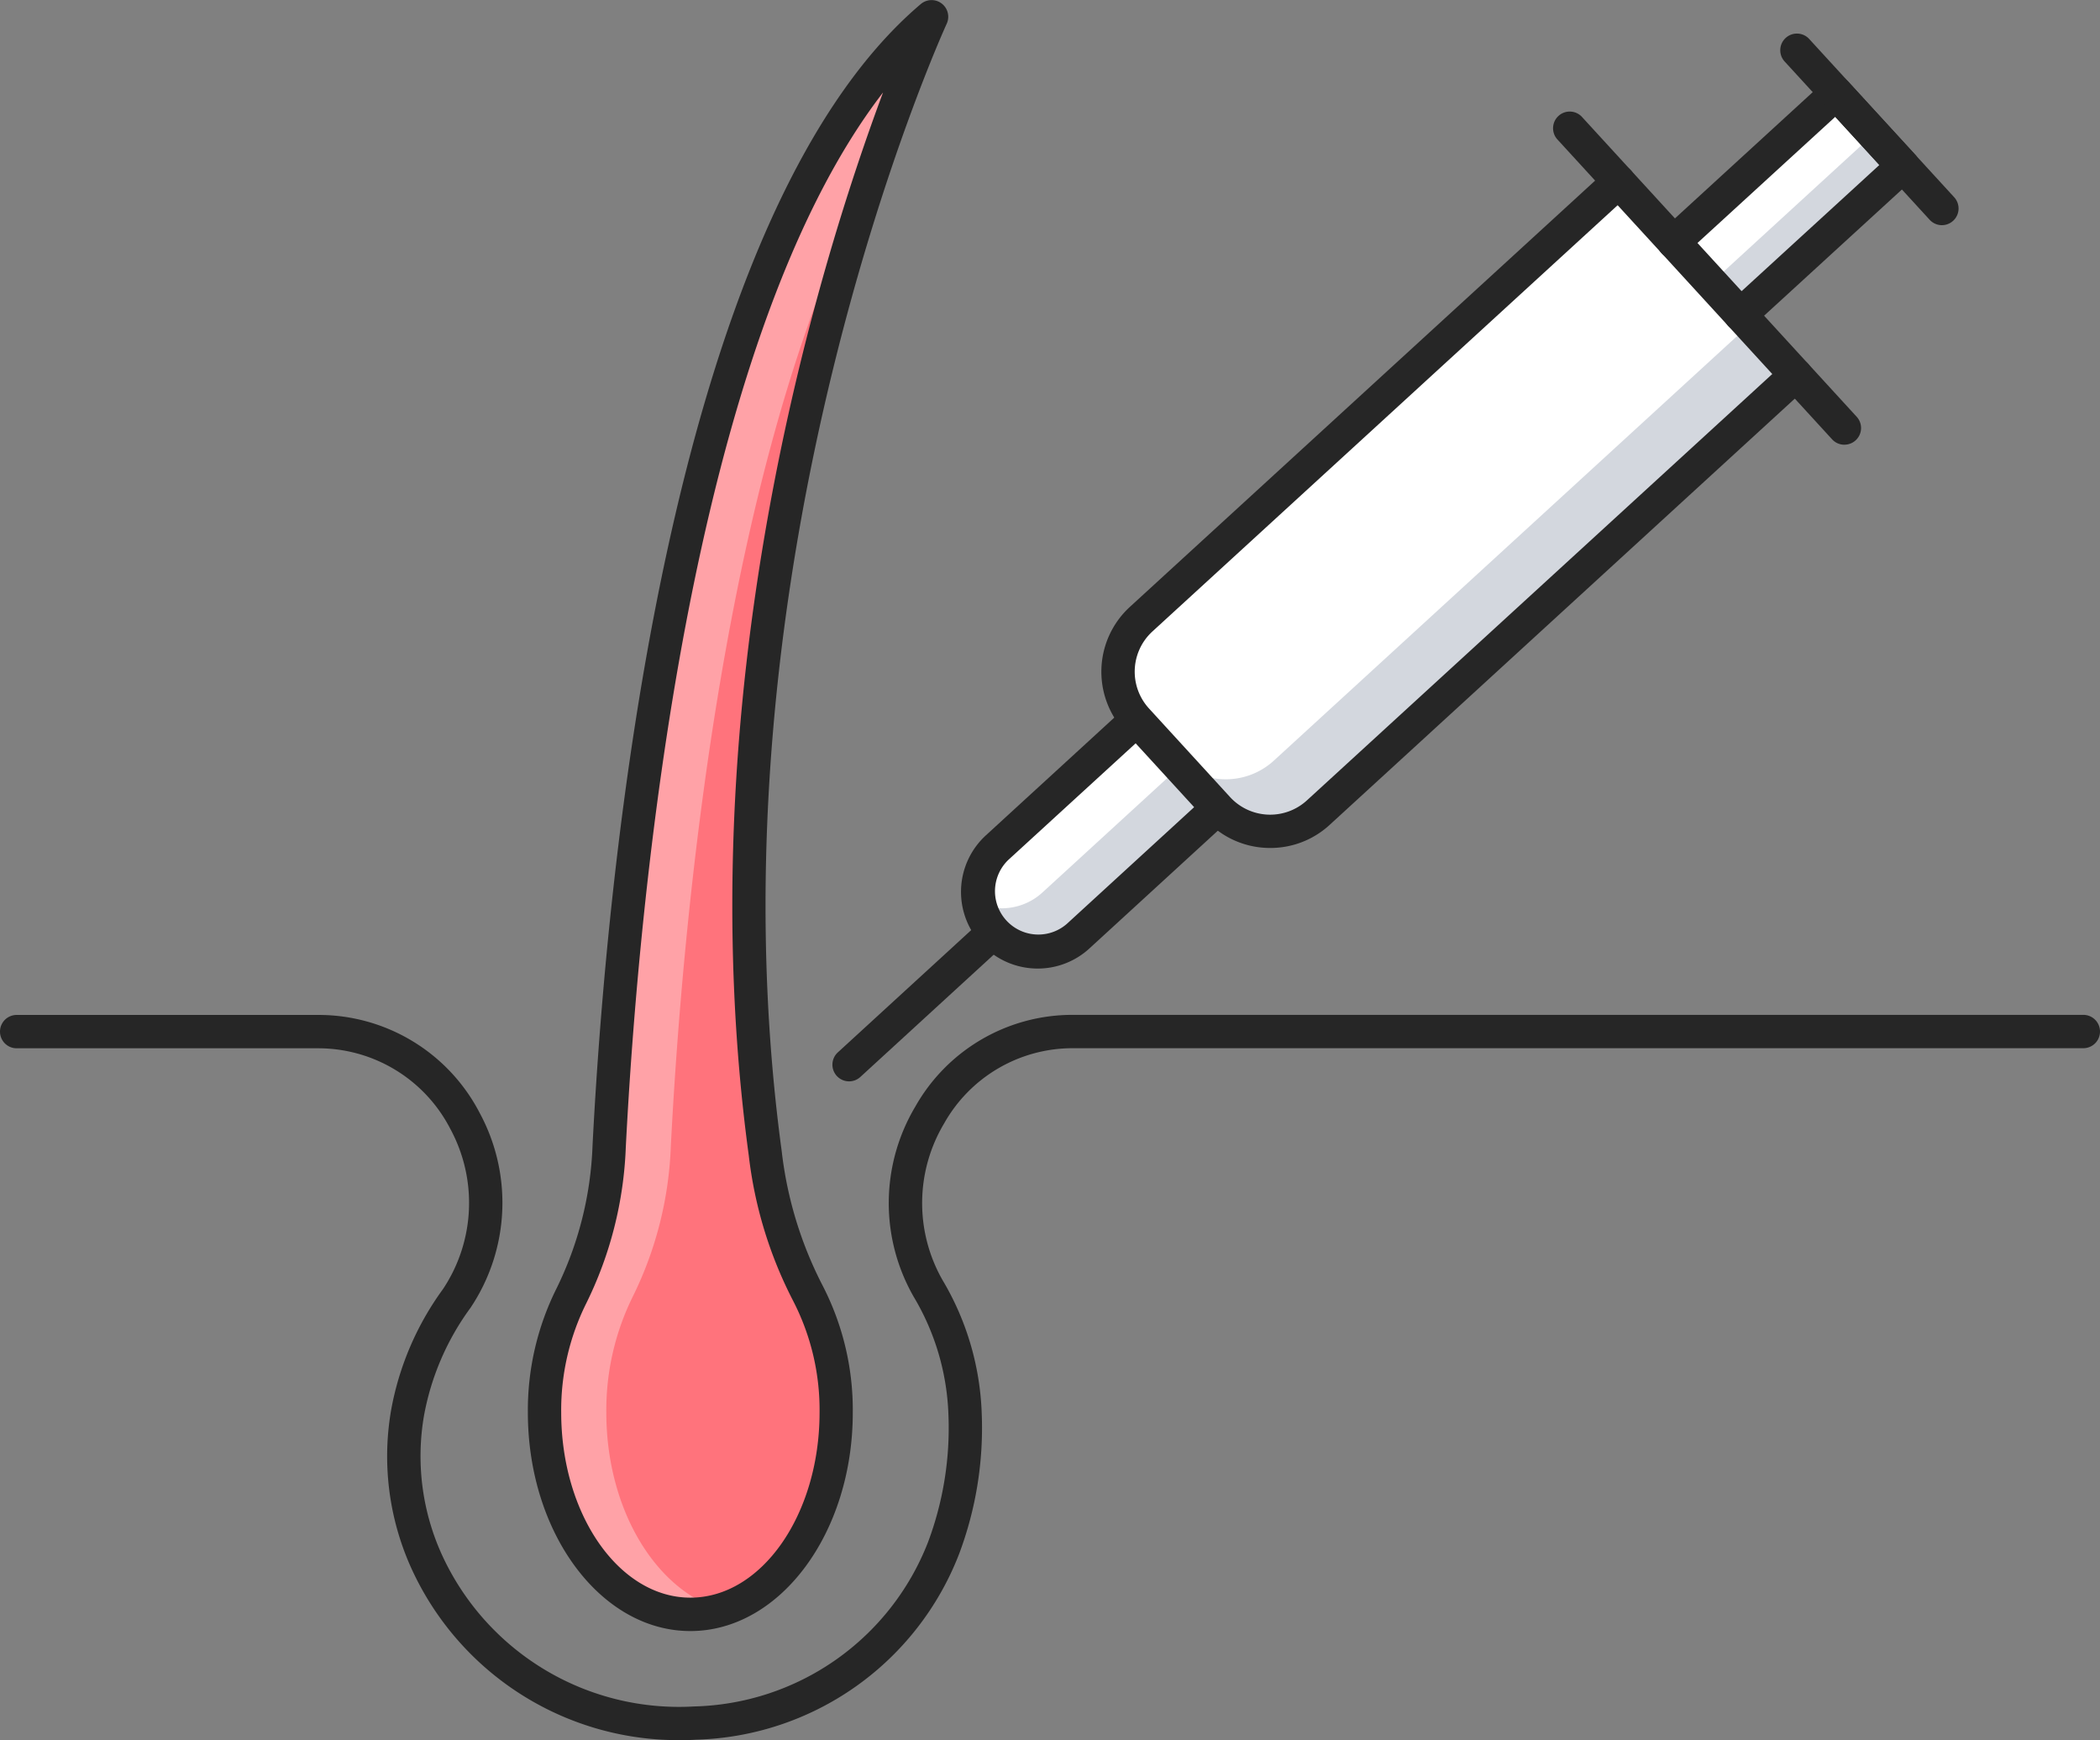
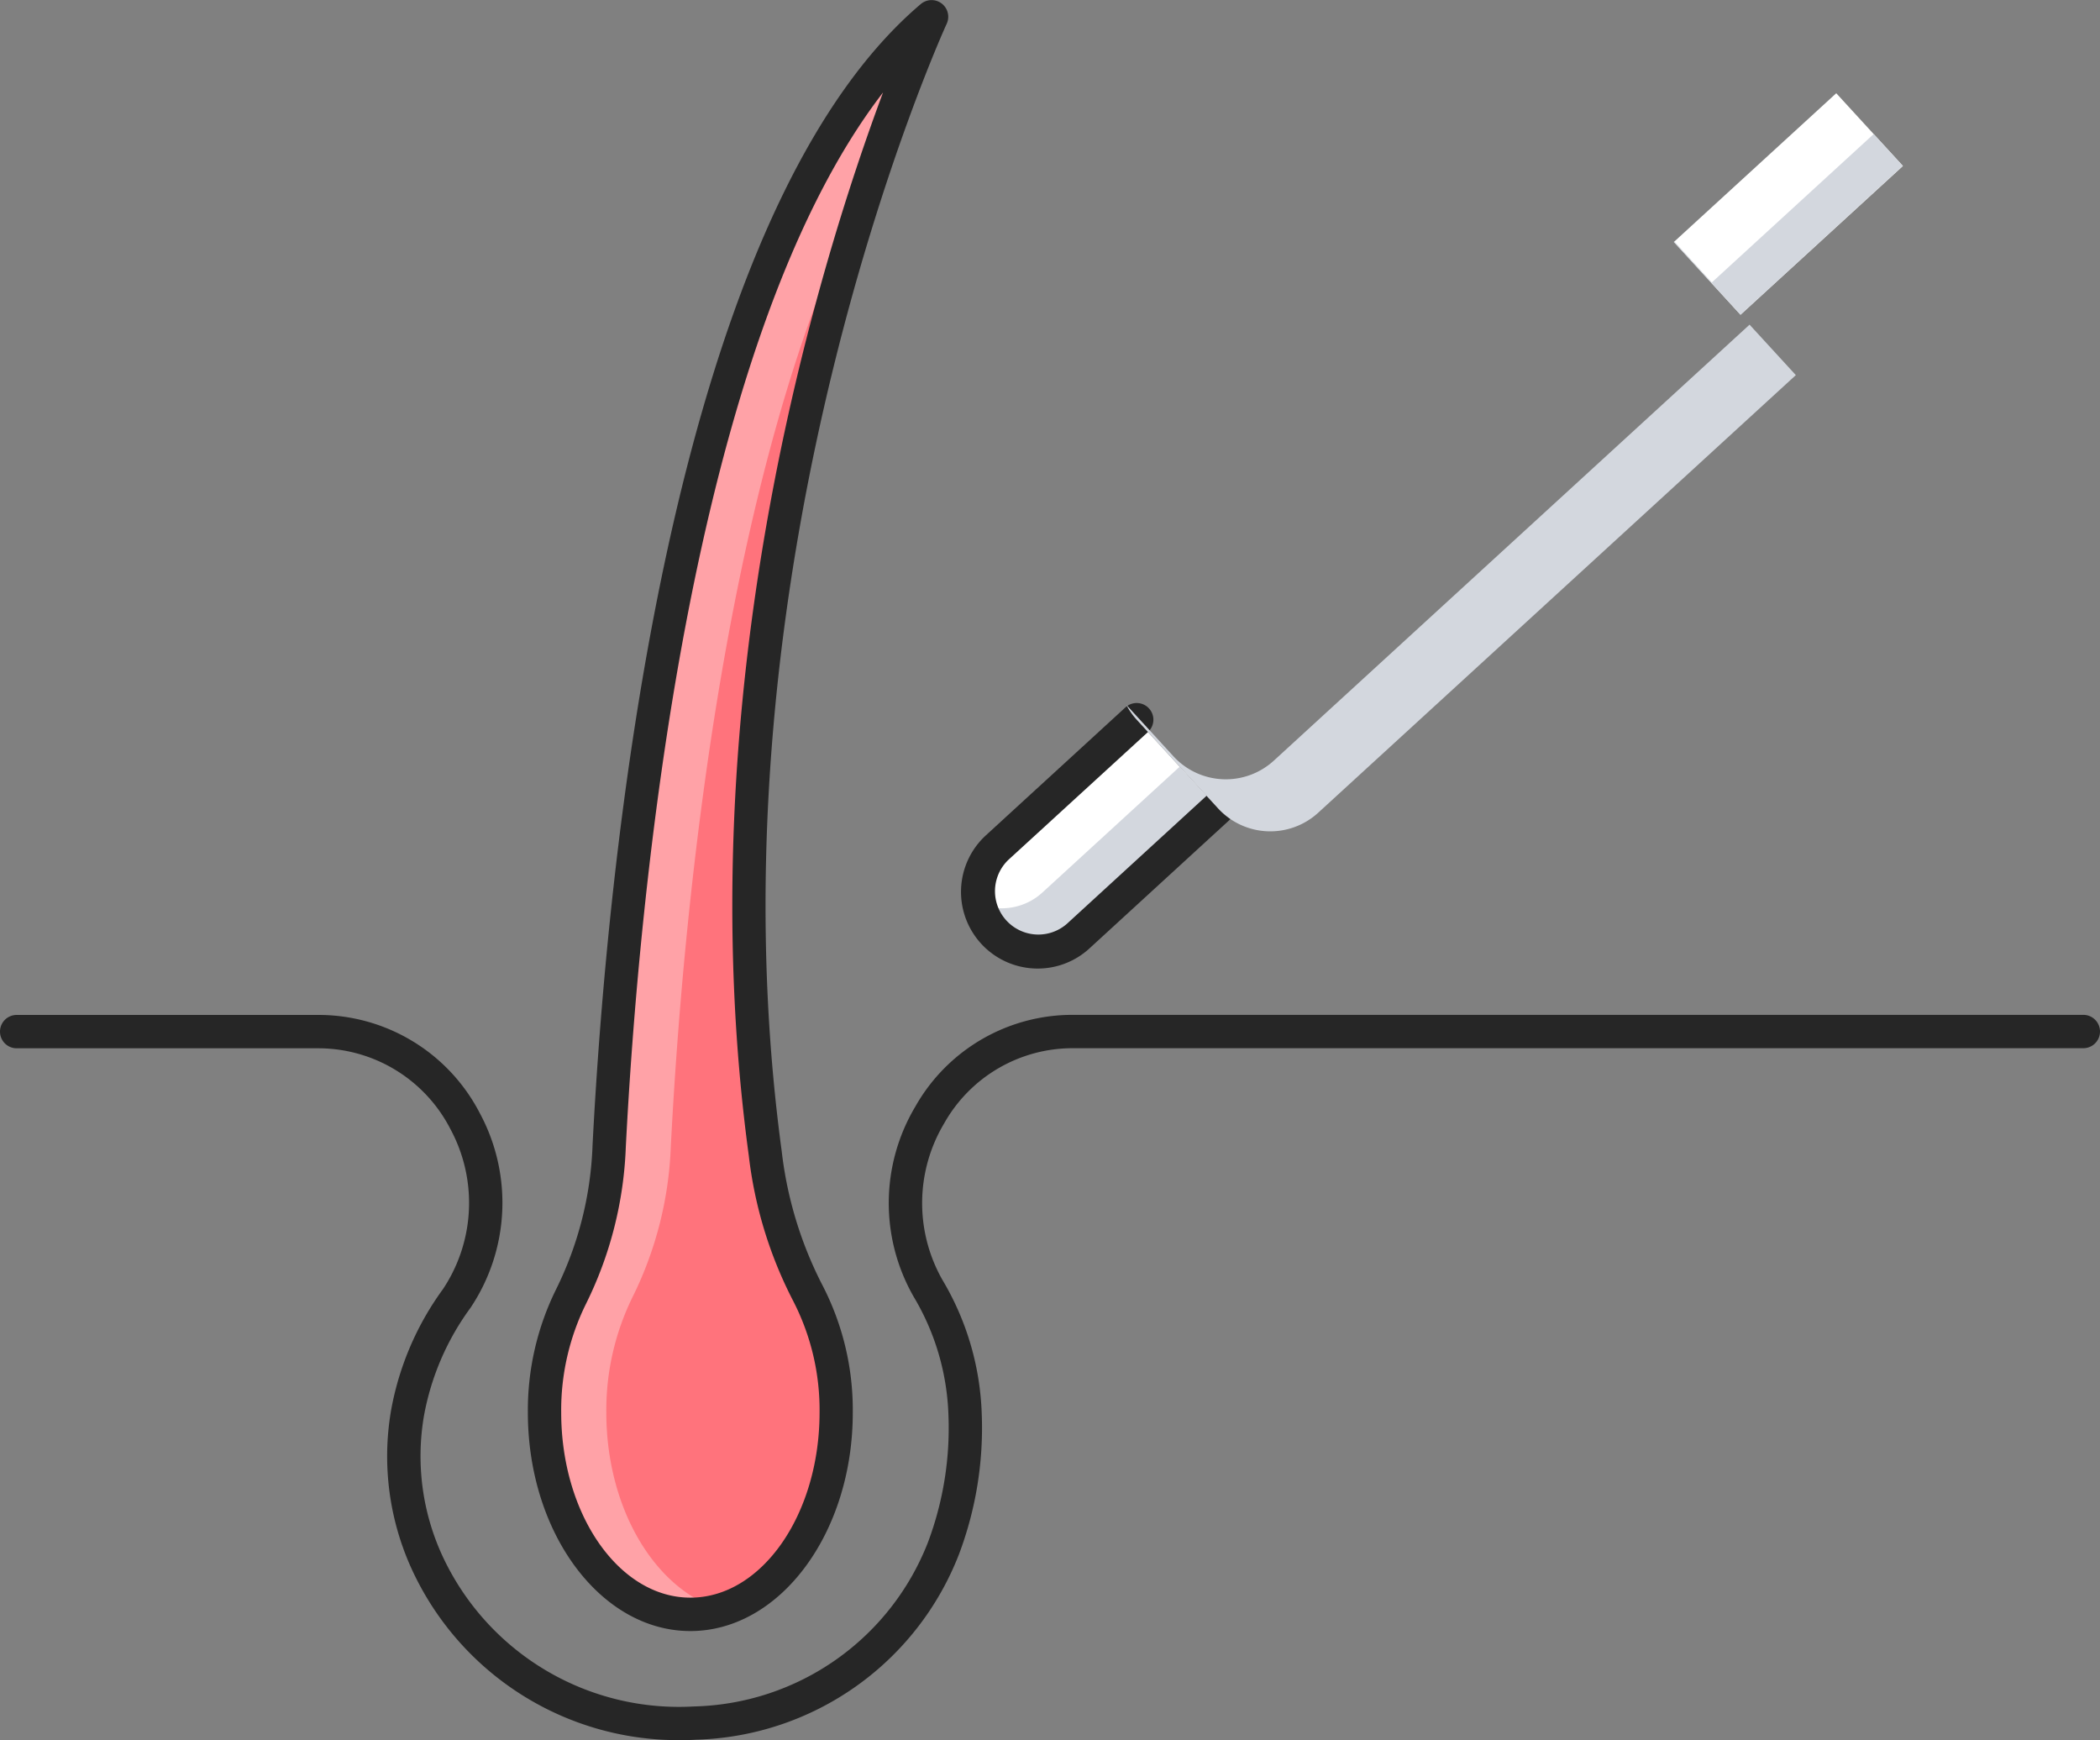
<svg xmlns="http://www.w3.org/2000/svg" width="154.33" height="127.858" viewBox="0 0 154.33 127.858">
  <rect x="0" y="0" width="154.33" height="127.858" fill="#808080" stroke="none" />
  <g id="dermatology" transform="translate(-1 -11.807)">
-     <path id="Path_149565" data-name="Path 149565" d="M52.169,78.909a1.225,1.225,0,0,1-.827-2.128l10.607-9.723A1.225,1.225,0,1,1,63.6,68.866L53,78.584A1.225,1.225,0,0,1,52.169,78.909Z" transform="translate(11.23 12.351)" fill="#262626" />
    <path id="Path_149566" data-name="Path 149566" d="M71.345,54.982l-10.254,9.4a4.411,4.411,0,1,0,5.96,6.505l10.254-9.4Z" transform="translate(13.189 9.707)" fill="#fff" />
    <path id="Path_149567" data-name="Path 149567" d="M77.294,60.85,67.03,70.244a4.409,4.409,0,0,1-6.234-.269,4.324,4.324,0,0,1-1.066-2.107,4.42,4.42,0,0,0,4.667-.821L74.489,57.8Z" transform="translate(13.205 10.341)" fill="#d3d7de" />
    <path id="Path_149568" data-name="Path 149568" d="M64.3,73.489a5.634,5.634,0,0,1-3.81-9.789l10.254-9.4A1.225,1.225,0,1,1,72.4,56.111L62.139,65.505a3.186,3.186,0,0,0,4.3,4.7l10.256-9.4a1.225,1.225,0,0,1,1.655,1.807L68.1,72.009a5.615,5.615,0,0,1-3.8,1.48Z" transform="translate(12.964 9.483)" fill="#262626" />
-     <path id="Path_149569" data-name="Path 149569" d="M104.87,22.7l-35.1,32.157a5.228,5.228,0,0,0-.323,7.383l5.96,6.505a5.226,5.226,0,0,0,7.385.323l25.236-23.121,9.858-9.031Z" transform="translate(15.082 2.449)" fill="#fff" />
    <path id="Path_149570" data-name="Path 149570" d="M117.782,34.991l-35.1,32.152a5.214,5.214,0,0,1-7.374-.331l-5.965-6.5a4.988,4.988,0,0,1-.759-1.09l3.454,3.773a5.228,5.228,0,0,0,7.386.318l34.957-32.03Z" transform="translate(15.195 4.378)" fill="#d3d7de" />
-     <path id="Path_149571" data-name="Path 149571" d="M79.492,71.887a6.435,6.435,0,0,1-4.76-2.09l-5.96-6.505a6.459,6.459,0,0,1,.4-9.114l35.1-32.153a1.225,1.225,0,1,1,1.656,1.807l-35.1,32.152a4.006,4.006,0,0,0-.245,5.654l5.954,6.505a4,4,0,0,0,5.653.245l35.1-32.151a1.225,1.225,0,1,1,1.656,1.807L83.848,70.2A6.426,6.426,0,0,1,79.492,71.887Z" transform="translate(14.858 2.225)" fill="#262626" />
    <path id="Path_149572" data-name="Path 149572" d="M101.432,28.33,113.366,17.4l4.9,5.345L106.329,33.675" transform="translate(22.581 1.257)" fill="#fff" />
    <path id="Path_149573" data-name="Path 149573" d="M118.259,22.189l-11.93,10.938-4.9-5.353.037-.037,2.756,3.013,11.893-10.9Z" transform="translate(22.581 1.808)" fill="#d3d7de" />
-     <path id="Path_149574" data-name="Path 149574" d="M106.554,35.125A1.225,1.225,0,0,1,105.726,33l11.031-10.1-3.242-3.539L102.484,29.46a1.225,1.225,0,0,1-1.655-1.807l11.935-10.934a1.225,1.225,0,0,1,1.731.076l4.9,5.344a1.225,1.225,0,0,1-.075,1.732L107.384,34.8A1.225,1.225,0,0,1,106.554,35.125Z" transform="translate(22.356 1.032)" fill="#262626" />
-     <path id="Path_149575" data-name="Path 149575" d="M115.587,44.03a1.225,1.225,0,0,1-.9-.4l-20.156-22a1.225,1.225,0,1,1,1.805-1.655l20.161,22a1.225,1.225,0,0,1-.9,2.052Zm7.17-16.132a1.225,1.225,0,0,1-.9-.4L111.228,15.9a1.225,1.225,0,1,1,1.805-1.655l10.629,11.6a1.225,1.225,0,0,1-.9,2.052Z" transform="translate(20.952 0.454)" fill="#262626" />
    <path id="Path_149576" data-name="Path 149576" d="M38.421,95.816c1.062-20.651,5.471-67.56,23.7-83.008,0,0-18.224,39.262-12.226,83.528A29.95,29.95,0,0,0,53,106.554a18.755,18.755,0,0,1,2.106,8.819c0,8.189-4.8,14.832-10.719,14.832s-10.717-6.642-10.717-14.832a18.839,18.839,0,0,1,1.96-8.546A27.136,27.136,0,0,0,38.421,95.816Z" transform="translate(7.346 0.225)" fill="#ff737c" />
    <path id="Path_149577" data-name="Path 149577" d="M42.954,95.818c.857-16.633,3.883-50.292,14.551-70.833A123.26,123.26,0,0,1,62.123,12.81C43.9,28.255,39.488,75.167,38.423,95.818a26.961,26.961,0,0,1-2.793,11,18.836,18.836,0,0,0-1.96,8.549c0,8.194,4.8,14.833,10.717,14.833a7.5,7.5,0,0,0,2.278-.343c-4.826-1.433-8.451-7.374-8.451-14.49a18.836,18.836,0,0,1,1.96-8.549A27.143,27.143,0,0,0,42.954,95.818Z" transform="translate(7.345 0.225)" fill="#ffa2a7" />
    <path id="Path_149578" data-name="Path 149578" d="M44.614,131.649c-6.585,0-11.942-7.2-11.942-16.056a20.04,20.04,0,0,1,2.1-9.105,25.816,25.816,0,0,0,2.653-10.51h0c1.026-19.939,5.43-68.03,24.129-83.878a1.225,1.225,0,0,1,1.9,1.45c-.181.389-18.005,39.468-12.126,82.847a28.589,28.589,0,0,0,2.971,9.8,19.915,19.915,0,0,1,2.251,9.392C56.558,124.446,51.2,131.649,44.614,131.649ZM39.869,96.1a28.246,28.246,0,0,1-2.921,11.5,17.6,17.6,0,0,0-1.826,7.988c0,7.5,4.258,13.607,9.493,13.607s9.494-6.1,9.494-13.607a17.475,17.475,0,0,0-1.96-8.235,30.978,30.978,0,0,1-3.241-10.633C44.3,62.759,53.992,31.407,58.775,18.6,44.448,37.171,40.79,78.185,39.869,96.1Z" transform="translate(7.121 0)" fill="#262626" />
    <path id="Path_149579" data-name="Path 149579" d="M51.125,125.975a21.557,21.557,0,0,1-19.659-12.126,19.916,19.916,0,0,1-1.733-12.061,21.579,21.579,0,0,1,3.824-8.955A11.42,11.42,0,0,0,34.1,81.075a10.917,10.917,0,0,0-9.744-5.933H2.225a1.225,1.225,0,1,1,0-2.45H24.359a13.331,13.331,0,0,1,11.907,7.227,13.871,13.871,0,0,1-.69,14.294,19.19,19.19,0,0,0-3.421,7.949,17.486,17.486,0,0,0,1.513,10.6A19.163,19.163,0,0,0,52.023,123.5,18.937,18.937,0,0,0,69.2,111.431a23.884,23.884,0,0,0,1.5-9.381A18.055,18.055,0,0,0,68.148,93.4a13.849,13.849,0,0,1,.113-13.963A13.26,13.26,0,0,1,79.79,72.686h74.315a1.225,1.225,0,0,1,0,2.45H79.79a10.834,10.834,0,0,0-9.41,5.535,11.417,11.417,0,0,0-.114,11.5,20.5,20.5,0,0,1,2.881,9.8,26.3,26.3,0,0,1-1.668,10.341,21.355,21.355,0,0,1-19.353,13.632C51.792,125.968,51.456,125.975,51.125,125.975Z" transform="translate(0 13.688)" fill="#262626" />
  </g>
</svg>